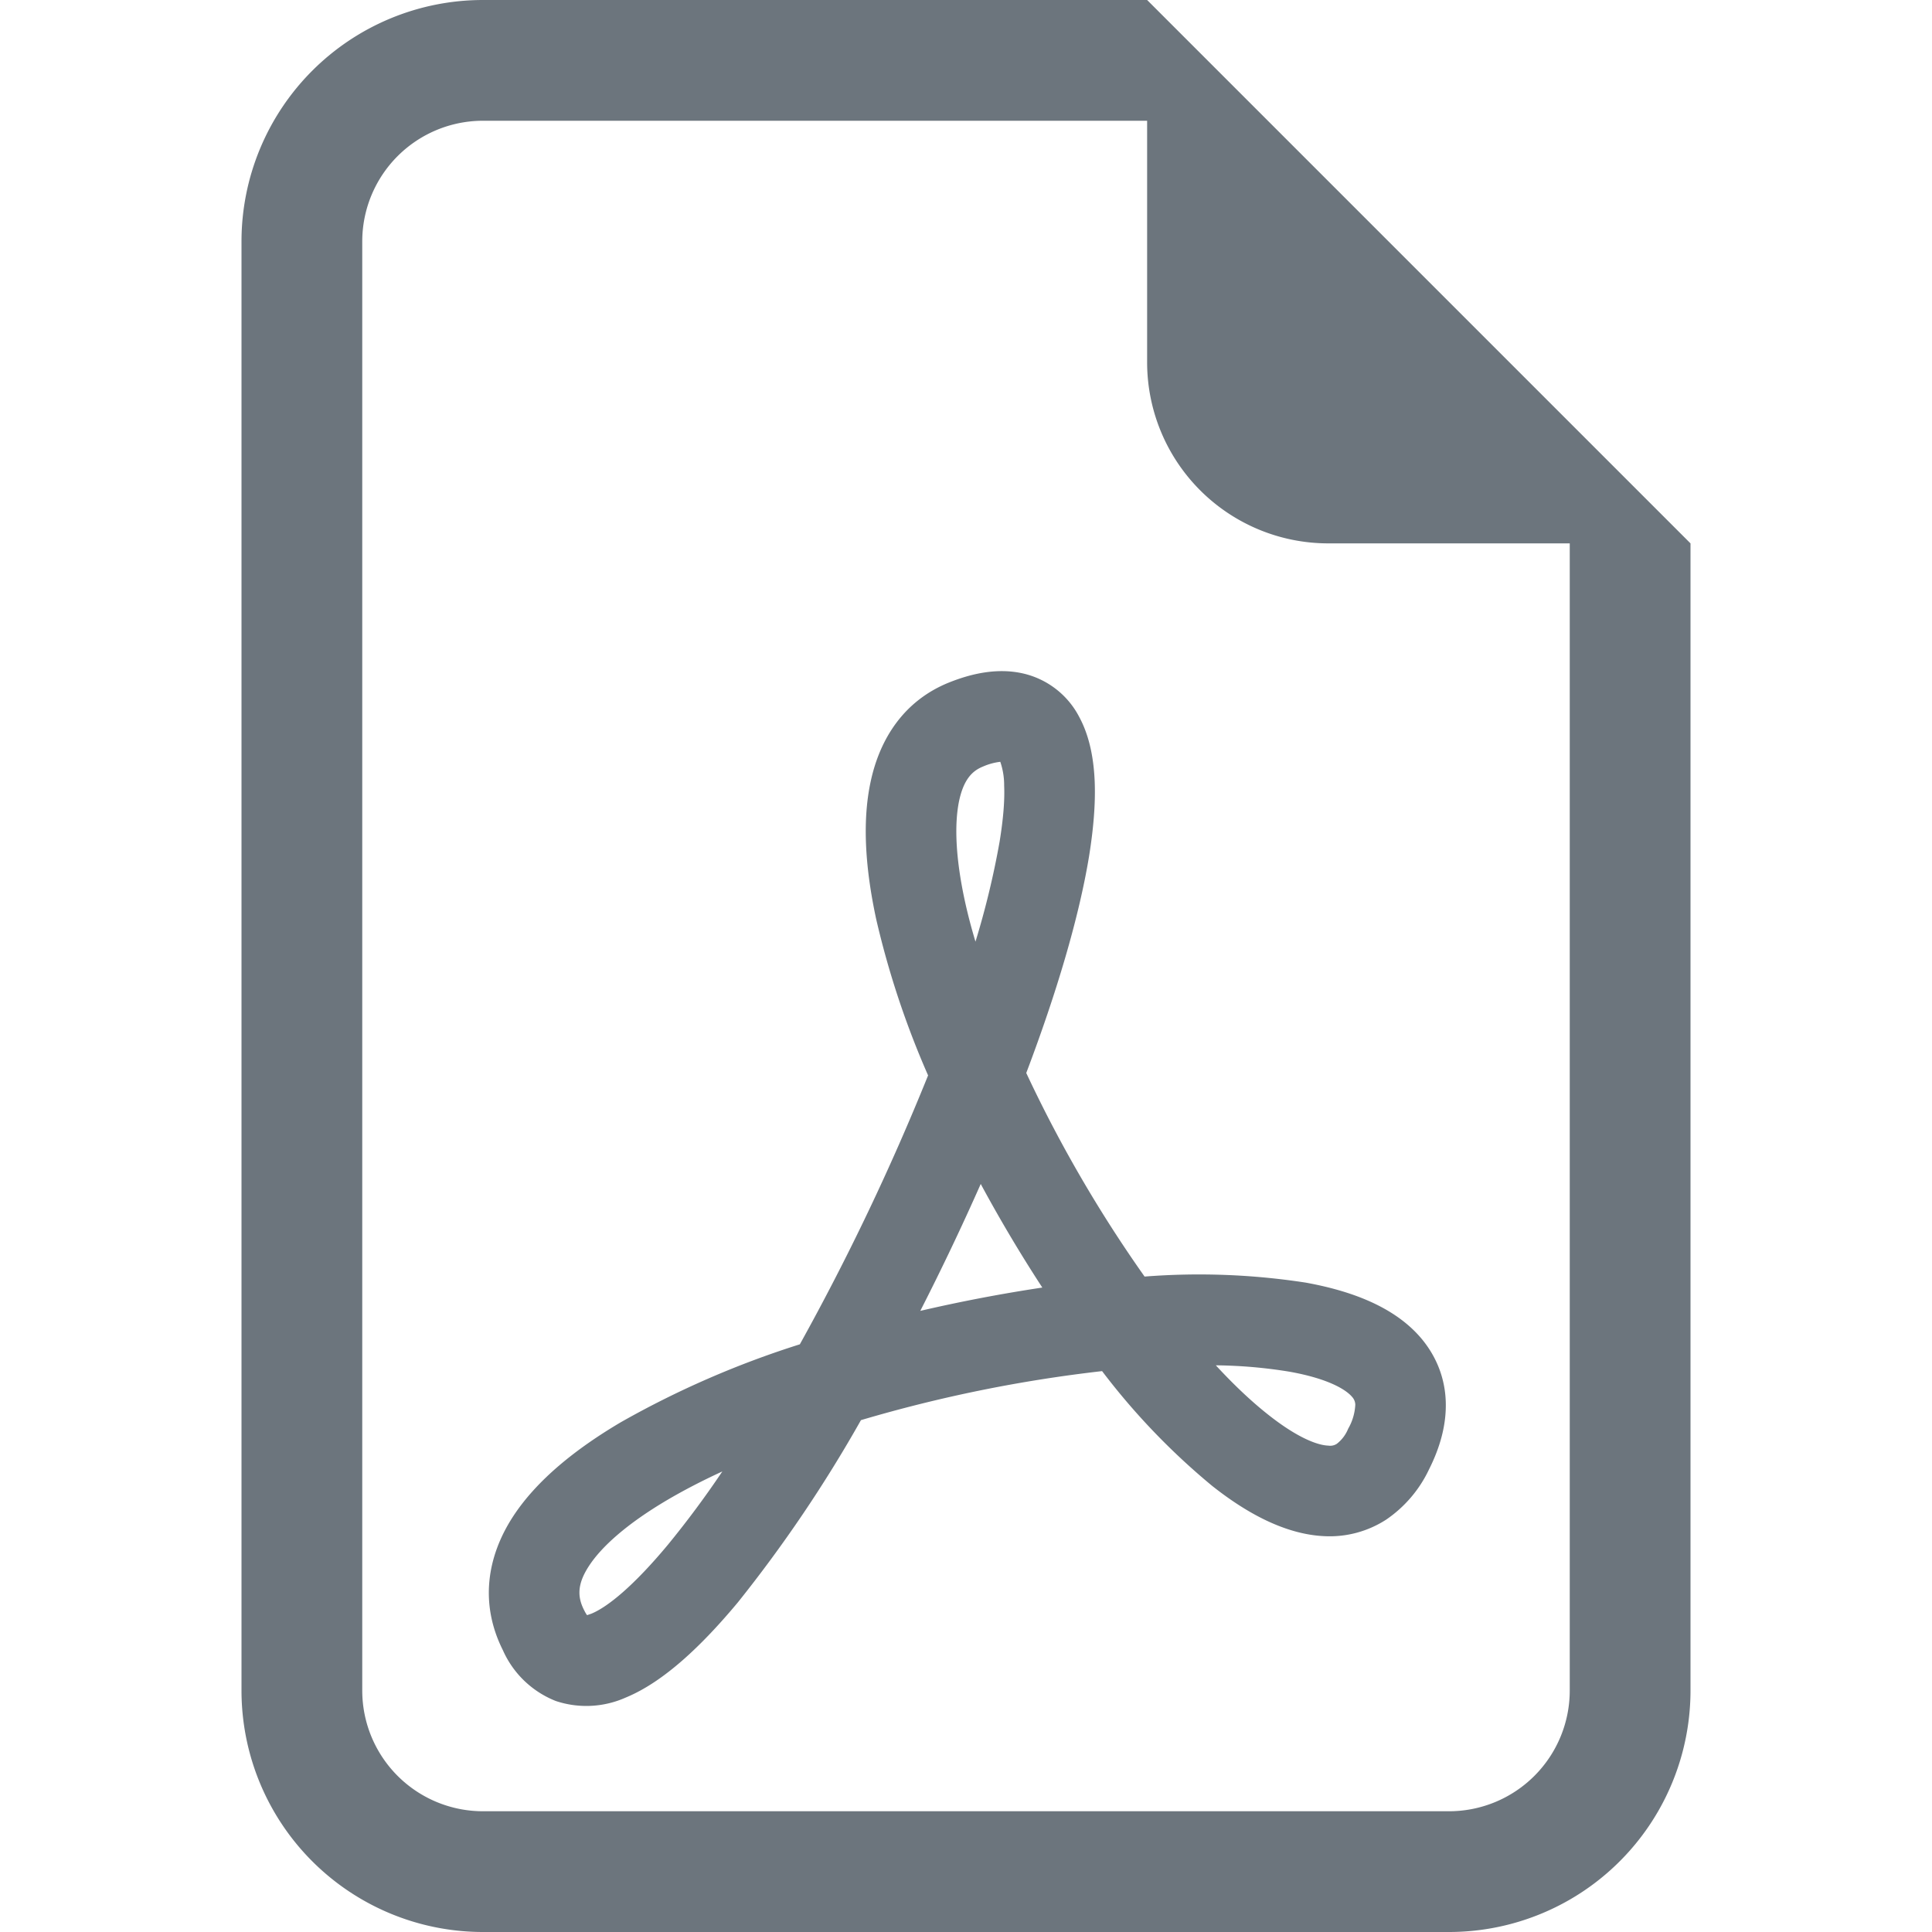
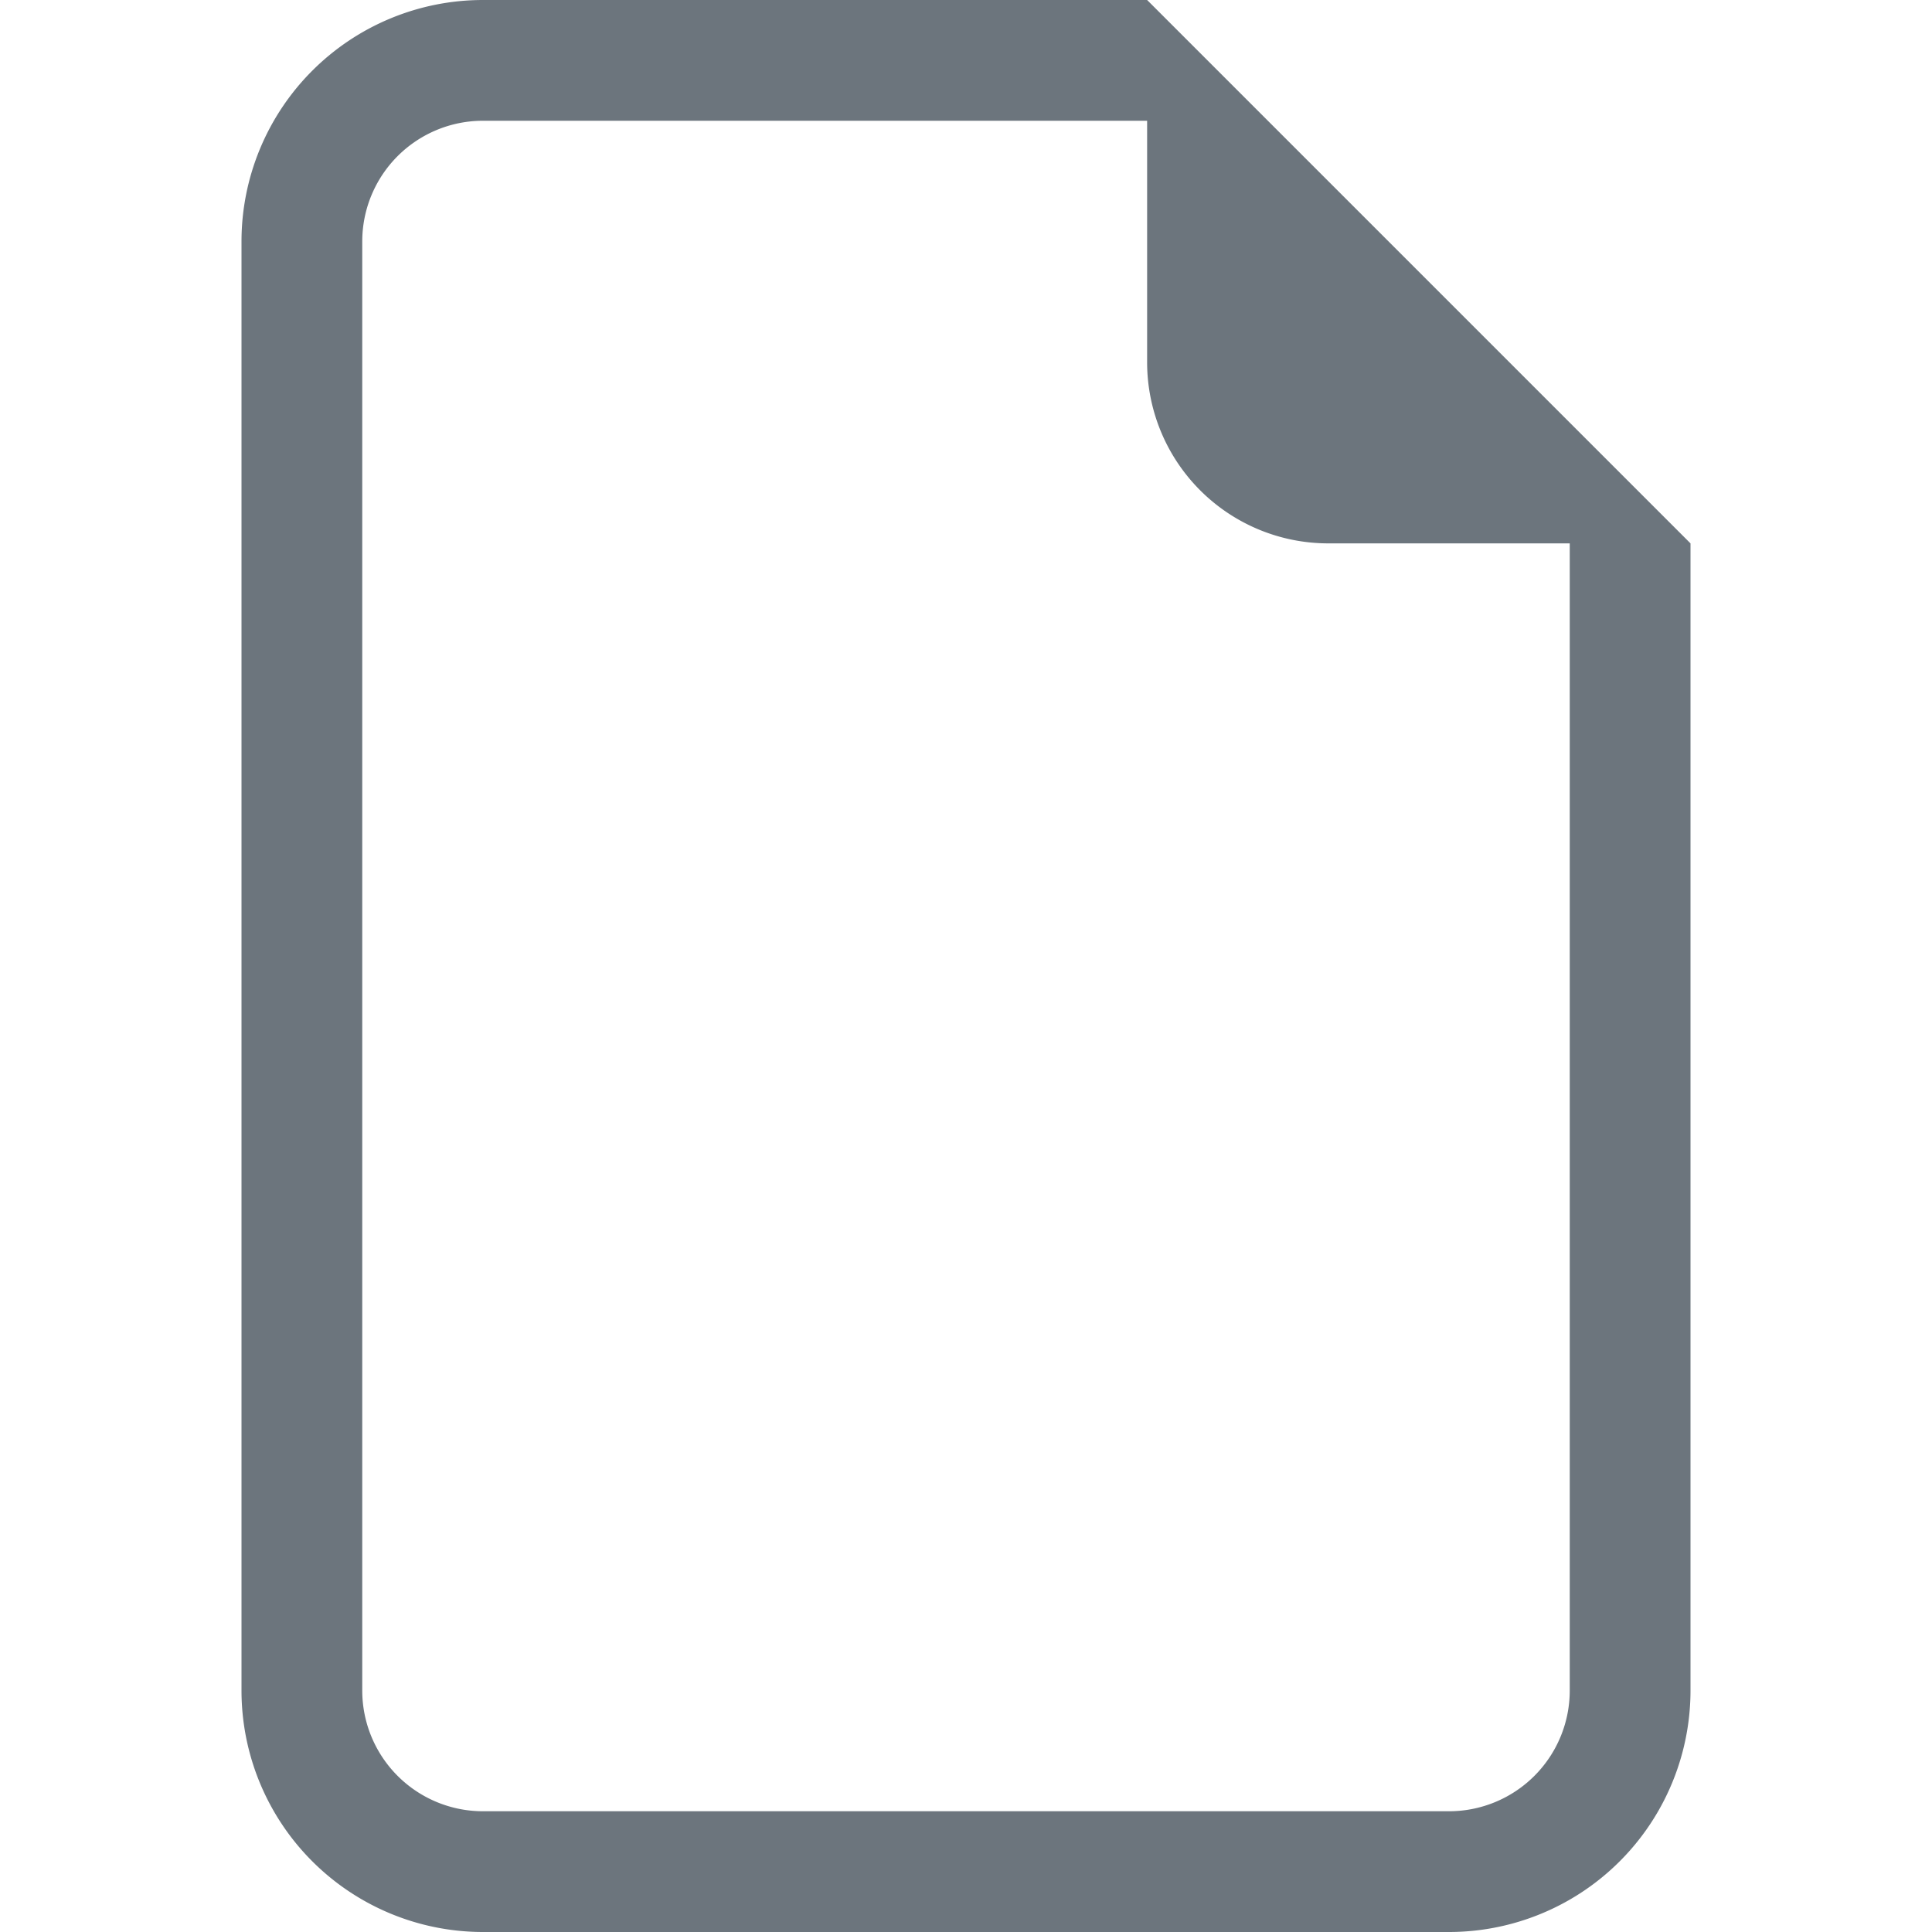
<svg xmlns="http://www.w3.org/2000/svg" width="20" height="20" fill="#6c757d" class="bi bi-file-earmark-pdf" viewBox="0 0 16 16">
-   <path d="M14 14V4.5L9.5 0H4a2 2 0 0 0-2 2v12a2 2 0 0 0 2 2h8a2 2 0 0 0 2-2M9.5 3A1.5 1.5 0 0 0 11 4.5h2V14a1 1 0 0 1-1 1H4a1 1 0 0 1-1-1V2a1 1 0 0 1 1-1h5.5z" />
-   <path d="M4.603 14.087a.8.8 0 0 1-.438-.42c-.195-.388-.13-.776.08-1.102.198-.307.526-.568.897-.787a7.7 7.7 0 0 1 1.482-.645 20 20 0 0 0 1.062-2.227 7.3 7.3 0 0 1-.43-1.295c-.086-.4-.119-.796-.046-1.136.075-.354.274-.672.65-.823.192-.077.4-.12.602-.077a.7.7 0 0 1 .477.365c.088.164.12.356.127.538.007.188-.012.396-.047.614-.084.51-.27 1.134-.52 1.794a11 11 0 0 0 .98 1.686 5.8 5.8 0 0 1 1.334.05c.364.066.734.195.96.465.12.144.193.32.2.518.007.192-.047.382-.138.563a1.04 1.04 0 0 1-.354.416.86.86 0 0 1-.51.138c-.331-.014-.654-.196-.933-.417a5.7 5.7 0 0 1-.911-.95 11.7 11.7 0 0 0-1.997.406 11.3 11.3 0 0 1-1.02 1.51c-.292.35-.609.656-.927.787a.8.8 0 0 1-.58.029m1.379-1.901q-.25.115-.459.238c-.328.194-.541.383-.647.547-.094.145-.096.25-.04.361q.016.032.026.044l.035-.012c.137-.056.355-.235.635-.572a8 8 0 0 0 .45-.606m1.64-1.33a13 13 0 0 1 1.01-.193 12 12 0 0 1-.51-.858 21 21 0 0 1-.5 1.05zm2.446.45q.226.245.435.41c.24.19.407.253.498.256a.1.1 0 0 0 .07-.015.3.3 0 0 0 .094-.125.44.44 0 0 0 .059-.2.1.1 0 0 0-.026-.063c-.052-.062-.2-.152-.518-.209a4 4 0 0 0-.612-.053zM8.078 7.8a7 7 0 0 0 .2-.828q.046-.282.038-.465a.6.6 0 0 0-.032-.198.5.5 0 0 0-.145.04c-.087.035-.158.106-.196.283-.04.192-.03.469.046.822q.036.167.09.346z" />
+   <path d="M14 14V4.5L9.5 0H4a2 2 0 0 0-2 2v12a2 2 0 0 0 2 2h8a2 2 0 0 0 2-2M9.5 3A1.5 1.5 0 0 0 11 4.5h2V14a1 1 0 0 1-1 1H4a1 1 0 0 1-1-1V2a1 1 0 0 1 1-1h5.5" />
</svg>